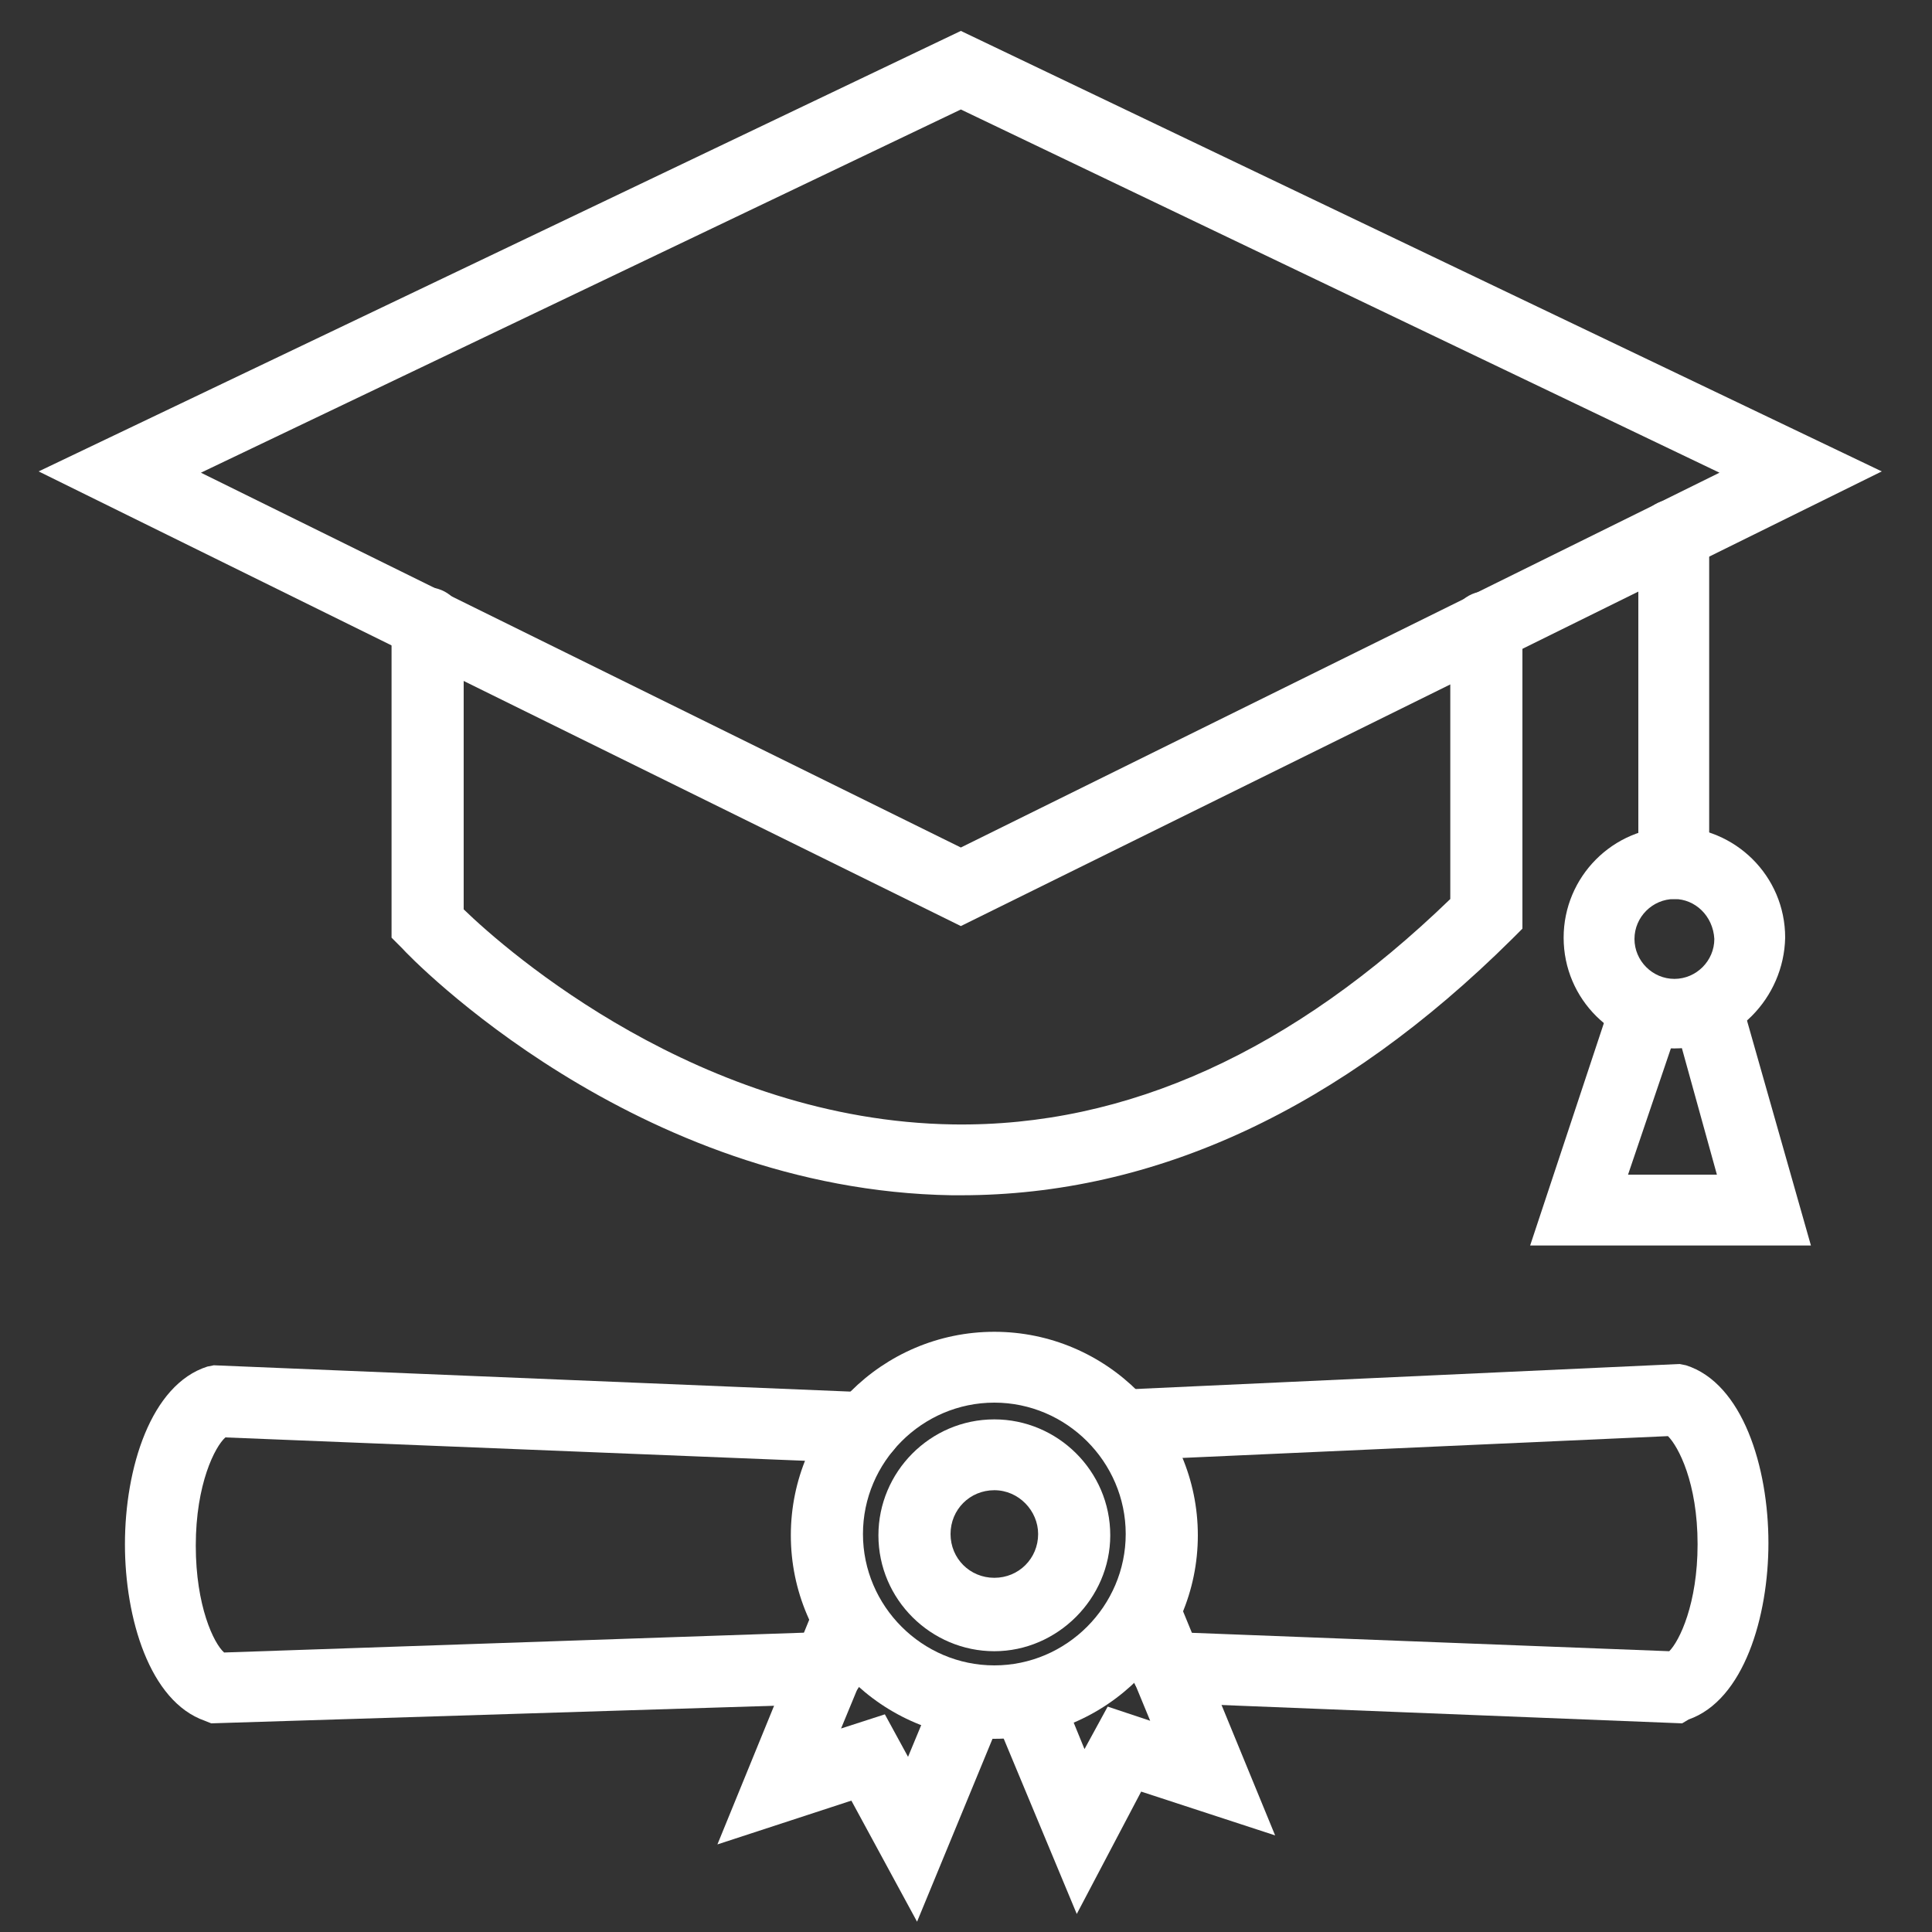
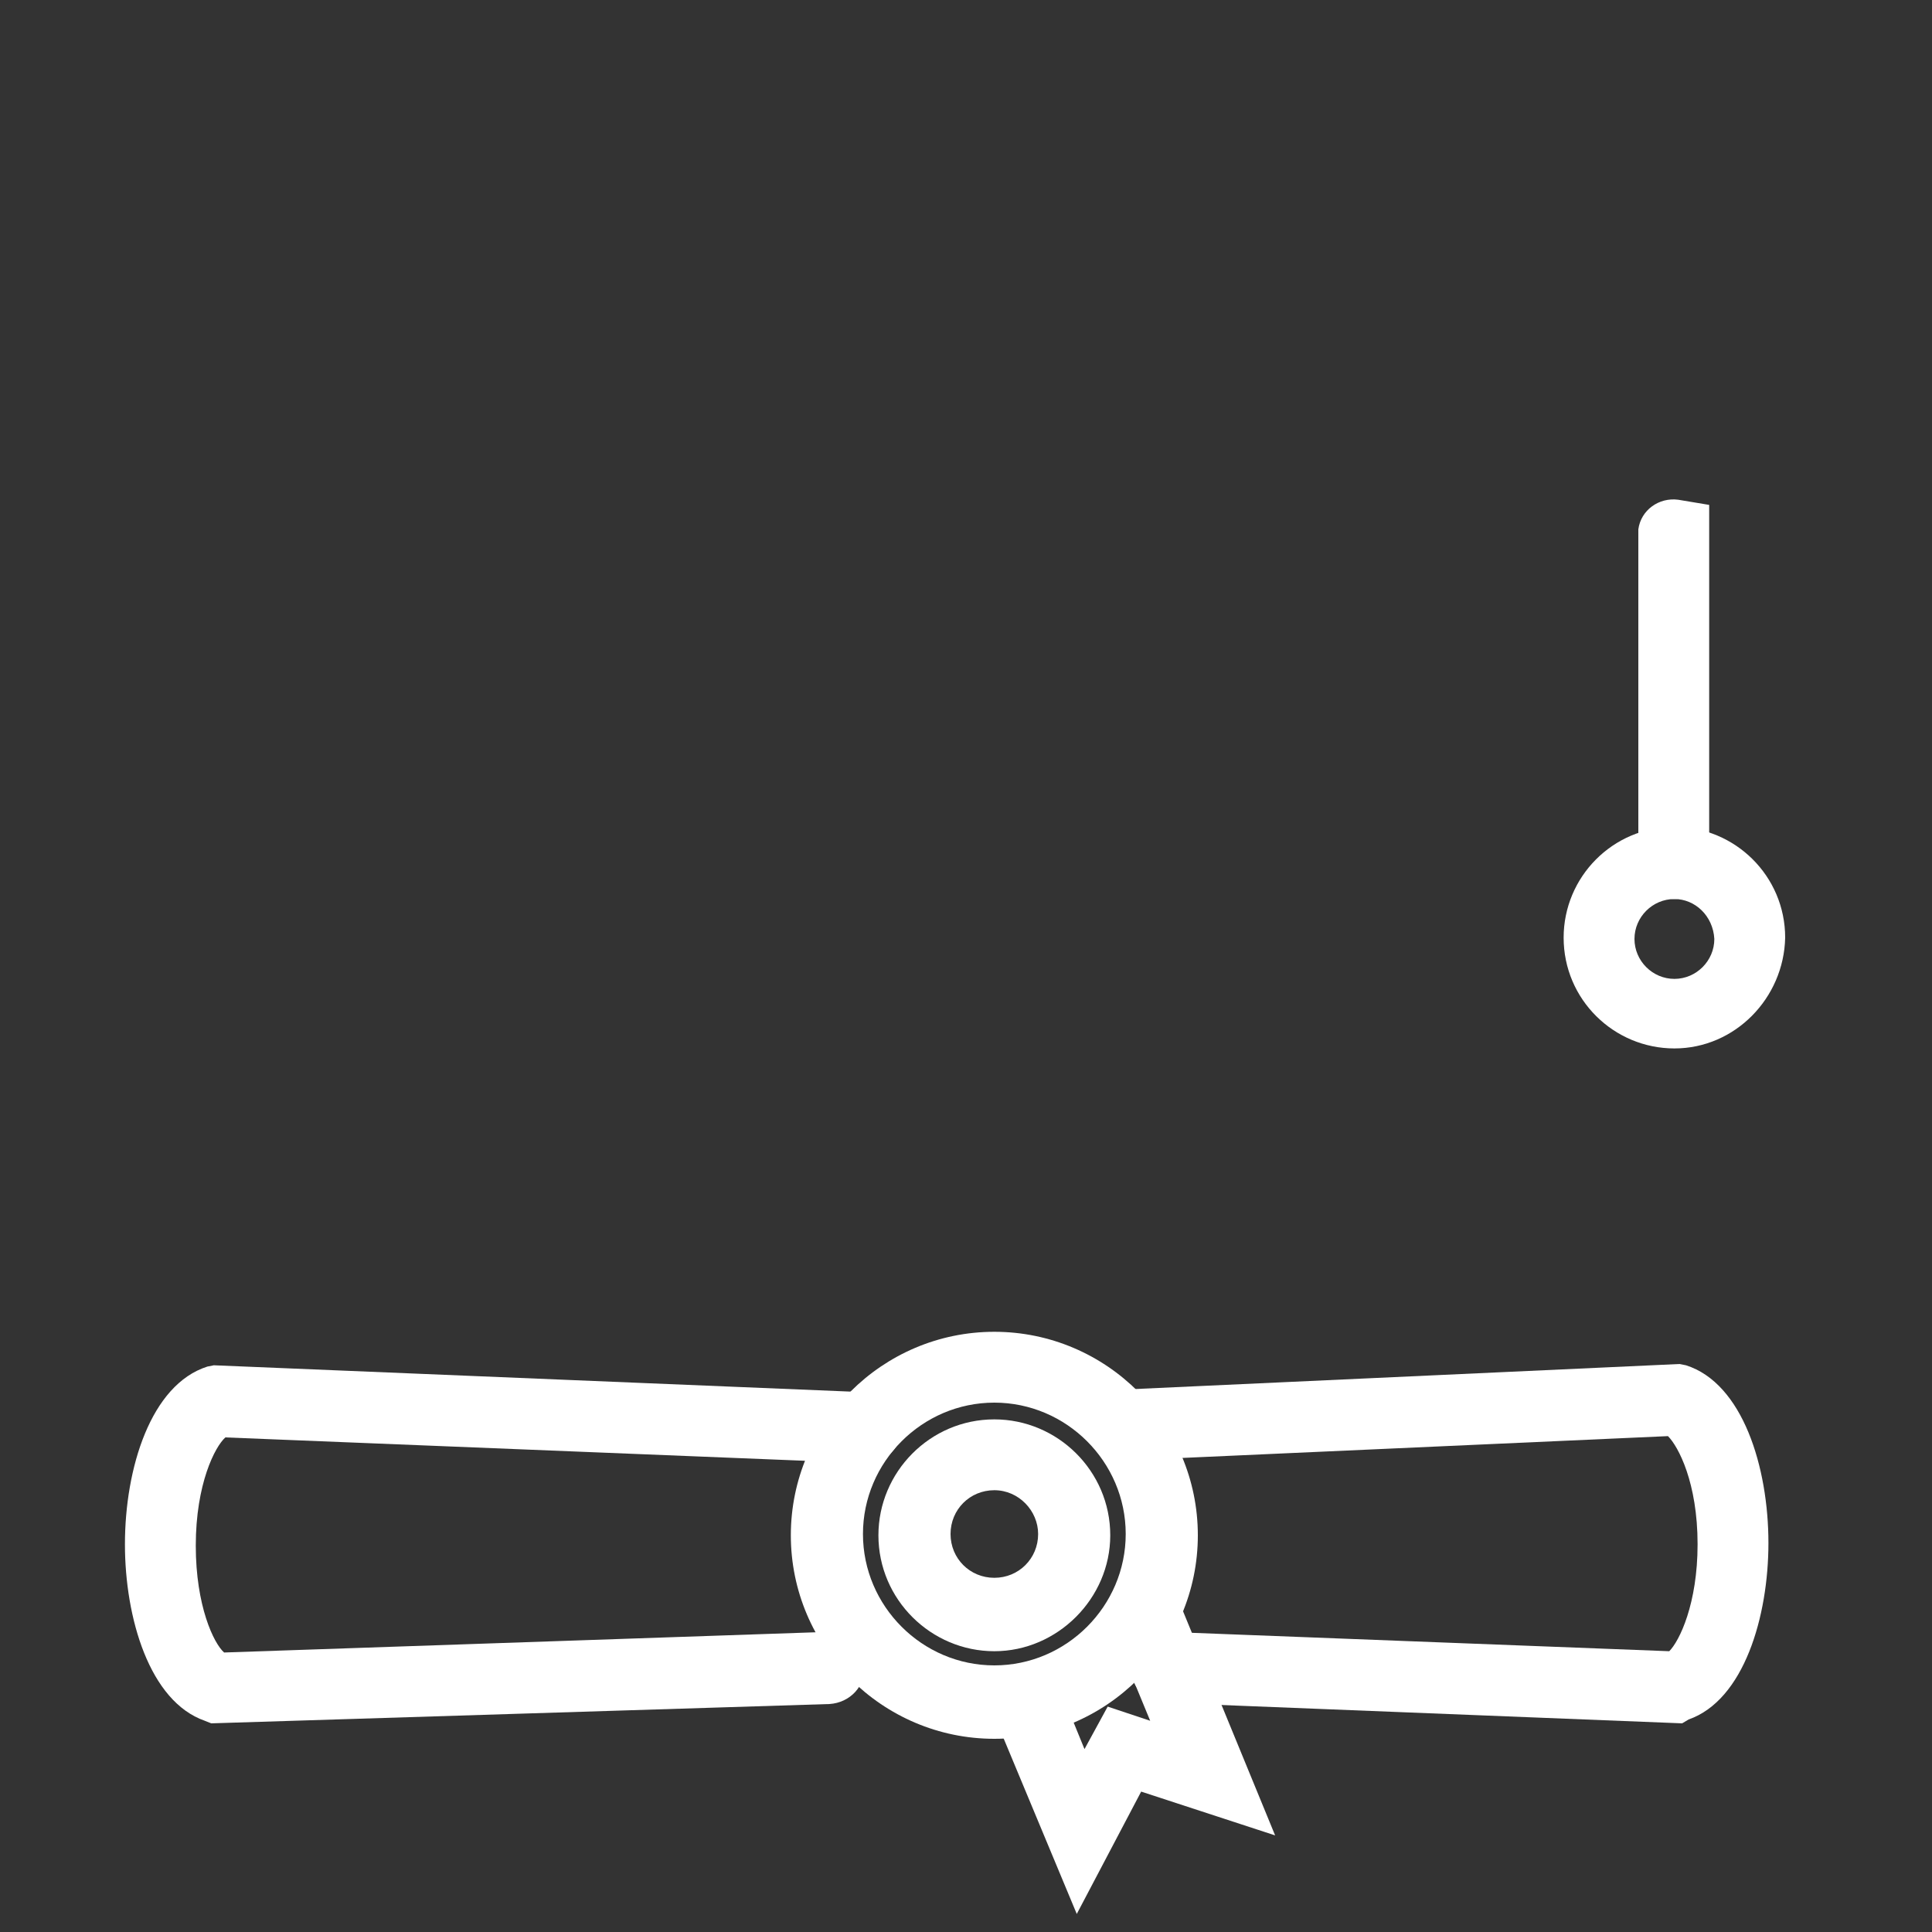
<svg xmlns="http://www.w3.org/2000/svg" id="Capa_1" x="0px" y="0px" viewBox="0 0 150 150" style="enable-background:new 0 0 150 150;" xml:space="preserve">
  <rect x="0" y="0" width="150" height="150" fill="#333333" stroke="none" />
  <style type="text/css">	.st0{fill:#EDEDED;}	.st1{fill:url(#SVGID_1_);}	.st2{fill:none;}	.st3{opacity:0.71;fill:#0B6E31;}	.st4{fill:#0B6E31;}	.st5{fill:#FFFFFF;}	.st6{fill:#683C14;}	.st7{fill:url(#SVGID_2_);}	.st8{fill:#2573B9;}	.st9{fill:#F3BA0A;}	.st10{fill:url(#SVGID_3_);}	.st11{fill:url(#SVGID_4_);}	.st12{fill:url(#SVGID_5_);}	.st13{fill:url(#SVGID_6_);}	.st14{fill:url(#SVGID_7_);}	.st15{fill:url(#SVGID_8_);}	.st16{fill:url(#SVGID_9_);}	.st17{fill:url(#SVGID_10_);}	.st18{fill:url(#SVGID_11_);}	.st19{fill:url(#SVGID_12_);}	.st20{fill:url(#SVGID_13_);}	.st21{fill:url(#SVGID_14_);}	.st22{fill:url(#SVGID_15_);}	.st23{fill:url(#SVGID_16_);}	.st24{fill:url(#SVGID_17_);}	.st25{fill:url(#SVGID_18_);}	.st26{fill:url(#SVGID_19_);}	.st27{fill:url(#SVGID_20_);}	.st28{fill:url(#SVGID_21_);}	.st29{fill:url(#SVGID_22_);}	.st30{fill:url(#SVGID_23_);}	.st31{fill:url(#SVGID_24_);}	.st32{fill:url(#SVGID_25_);}	.st33{fill:url(#SVGID_26_);}	.st34{fill:url(#SVGID_27_);}	.st35{fill:url(#SVGID_28_);}	.st36{fill:url(#SVGID_29_);}	.st37{fill:none;stroke:#FFFFFF;stroke-width:0.5;stroke-miterlimit:10;}	.st38{clip-path:url(#SVGID_31_);fill:url(#SVGID_32_);}	.st39{fill:url(#SVGID_35_);}	.st40{fill:url(#SVGID_36_);}	.st41{fill:url(#SVGID_37_);}	.st42{fill:url(#SVGID_38_);}	.st43{fill:url(#SVGID_39_);}	.st44{fill:url(#SVGID_40_);}	.st45{fill:url(#SVGID_41_);}	.st46{fill:url(#SVGID_42_);}	.st47{fill:url(#SVGID_43_);}	.st48{fill:url(#SVGID_44_);}	.st49{fill:url(#SVGID_45_);}	.st50{fill:url(#SVGID_46_);}	.st51{fill:url(#SVGID_47_);}	.st52{fill:url(#SVGID_48_);}	.st53{fill:url(#SVGID_49_);}	.st54{fill:url(#SVGID_50_);}	.st55{fill:url(#SVGID_51_);}	.st56{fill:url(#SVGID_52_);}	.st57{fill:url(#SVGID_53_);}	.st58{fill:url(#SVGID_54_);}	.st59{fill:url(#SVGID_55_);}	.st60{fill:url(#SVGID_56_);}	.st61{fill:url(#SVGID_57_);}	.st62{fill:url(#SVGID_58_);}	.st63{fill:url(#SVGID_59_);}	.st64{fill:url(#SVGID_60_);}	.st65{fill:url(#SVGID_61_);}	.st66{fill:url(#SVGID_62_);}	.st67{fill:url(#SVGID_63_);}	.st68{fill:url(#SVGID_64_);}	.st69{fill:url(#SVGID_65_);}	.st70{fill:url(#SVGID_66_);}	.st71{fill:url(#SVGID_67_);}	.st72{fill:url(#SVGID_68_);}	.st73{fill:url(#SVGID_69_);}	.st74{fill:url(#SVGID_70_);}	.st75{fill:#3C3C3B;}	.st76{fill:none;stroke:#FFFFFF;stroke-width:2;stroke-miterlimit:10;}	.st77{fill:none;stroke:#F3BA0A;stroke-width:2;stroke-miterlimit:10;}	.st78{fill:#E22486;}	.st79{fill:#F3933E;}	.st80{opacity:0.3;fill:#F3933E;}	.st81{opacity:0.2;fill:#FFFFFF;}	.st82{fill:#E4F2EB;}	.st83{fill:#FDCF8B;}	.st84{opacity:0.3;fill:#E4F2EB;}	.st85{opacity:0.3;fill:#FDCF8B;}	.st86{opacity:0.3;fill:#FFFFFF;}	.st87{opacity:0.7;fill:#FFFFFF;}	.st88{opacity:0.4;fill:#FDCF8B;}	.st89{fill:#5FB77A;}	.st90{fill:#7F1754;}	.st91{fill:#F9F19A;}	.st92{fill:#5FB77A;stroke:#5FB77A;stroke-miterlimit:10;}	.st93{opacity:0.3;fill:#5FB77A;stroke:#5FB77A;stroke-miterlimit:10;}	.st94{opacity:0.18;}	.st95{fill:none;stroke:#5FB77A;stroke-width:0.348;stroke-linecap:round;stroke-linejoin:round;}	.st96{opacity:0.4;fill:#5FB77A;}	.st97{opacity:0.5;}	.st98{opacity:0.3;fill:#5FB77A;}	.st99{opacity:0.2;fill:#F3933E;}	.st100{opacity:0.3;fill:#E22486;}	.st101{opacity:0.5;fill:#FFFFFF;}	.st102{opacity:0.3;fill:#F9F19A;}	.st103{opacity:0.3;fill:#7F1754;}	.st104{opacity:0.6;fill:#5FB77A;}	.st105{opacity:0.6;fill:#7F1754;}	.st106{opacity:0.7;fill:#E4F2EB;}	.st107{opacity:0.7;fill:#E22486;}	.st108{opacity:0.3;}	.st109{fill:#DADADA;}	.st110{fill:url(#SVGID_75_);}	.st111{fill:url(#SVGID_76_);}	.st112{fill:url(#SVGID_77_);}	.st113{opacity:0.8;fill-rule:evenodd;clip-rule:evenodd;fill:#E72957;}	.st114{fill-rule:evenodd;clip-rule:evenodd;fill:#FFFFFF;}	.st115{fill-rule:evenodd;clip-rule:evenodd;fill:#3EBAC6;}	.st116{fill:url(#SVGID_78_);}	.st117{fill:url(#SVGID_79_);}	.st118{fill:url(#SVGID_80_);}	.st119{fill:url(#SVGID_81_);}	.st120{fill:url(#SVGID_82_);}	.st121{fill:url(#SVGID_83_);}	.st122{fill:url(#SVGID_84_);}	.st123{fill:url(#SVGID_85_);}	.st124{clip-path:url(#SVGID_87_);fill:#FFFFFF;}	.st125{fill:url(#SVGID_88_);}	.st126{fill:url(#SVGID_89_);}	.st127{fill:url(#SVGID_90_);}	.st128{fill:url(#SVGID_91_);}	.st129{fill:url(#SVGID_92_);}	.st130{fill:url(#SVGID_95_);}	.st131{fill:url(#SVGID_96_);}	.st132{fill:url(#SVGID_97_);}	.st133{fill:url(#SVGID_98_);}	.st134{fill:url(#SVGID_99_);}	.st135{fill:url(#SVGID_100_);}	.st136{fill:url(#SVGID_101_);}	.st137{fill:url(#SVGID_102_);}	.st138{fill:url(#SVGID_103_);}	.st139{fill:url(#SVGID_104_);}	.st140{fill:url(#SVGID_105_);}	.st141{fill:url(#SVGID_106_);}	.st142{fill:url(#SVGID_107_);}	.st143{fill:url(#SVGID_108_);}	.st144{fill:url(#SVGID_109_);}	.st145{fill:url(#SVGID_110_);}	.st146{fill:url(#SVGID_111_);}	.st147{fill:url(#SVGID_112_);}	.st148{fill:url(#SVGID_113_);}	.st149{fill:url(#SVGID_114_);}	.st150{fill:url(#SVGID_115_);}	.st151{fill:url(#SVGID_116_);}	.st152{fill:url(#SVGID_117_);}	.st153{fill:url(#SVGID_118_);}	.st154{fill:url(#SVGID_119_);}	.st155{fill:url(#SVGID_120_);}	.st156{fill:url(#SVGID_121_);}	.st157{fill:url(#SVGID_122_);}	.st158{fill:url(#SVGID_123_);}	.st159{fill:url(#SVGID_124_);}	.st160{fill:url(#SVGID_125_);}	.st161{fill:url(#SVGID_126_);}	.st162{fill:#C6C6C6;}	.st163{fill:#B2B2B2;}	.st164{fill:url(#SVGID_127_);}	.st165{fill:#E62453;}	.st166{fill-rule:evenodd;clip-rule:evenodd;fill:#FFFFFF;stroke:#727370;stroke-width:0.227;stroke-miterlimit:10;}	.st167{fill:url(#SVGID_130_);}	.st168{fill:url(#SVGID_131_);}	.st169{fill:url(#SVGID_132_);}	.st170{fill:url(#SVGID_133_);}	.st171{fill:url(#SVGID_134_);}	.st172{fill:url(#SVGID_135_);}	.st173{fill:url(#SVGID_136_);}	.st174{fill:url(#SVGID_137_);}	.st175{fill:url(#SVGID_138_);}	.st176{fill:url(#SVGID_139_);}	.st177{fill:url(#SVGID_140_);}	.st178{fill:url(#SVGID_141_);}	.st179{fill:url(#SVGID_142_);}	.st180{fill:url(#SVGID_143_);}	.st181{fill:url(#SVGID_144_);}	.st182{fill:url(#SVGID_145_);}	.st183{fill:url(#SVGID_146_);}	.st184{fill:url(#SVGID_147_);}	.st185{fill:url(#SVGID_148_);}	.st186{fill:url(#SVGID_149_);}	.st187{fill:url(#SVGID_150_);}	.st188{fill:url(#SVGID_151_);}	.st189{fill:url(#SVGID_152_);}	.st190{fill:url(#SVGID_153_);}	.st191{fill:url(#SVGID_154_);}	.st192{fill:url(#SVGID_155_);}	.st193{fill:url(#SVGID_156_);}	.st194{fill:url(#SVGID_157_);}	.st195{fill:url(#SVGID_158_);}	.st196{fill:url(#SVGID_159_);}	.st197{fill:url(#SVGID_160_);}	.st198{fill:url(#SVGID_161_);}	.st199{fill:url(#SVGID_162_);}</style>
  <g>
    <g>
      <g>
-         <path class="st5" d="M74.6,71.9L3,36.6L74.6,2.4l71.5,34.2L74.6,71.9z M15.6,36.7l59,29.1l58.9-29.1L74.6,8.5L15.6,36.7z" />
-       </g>
+         </g>
      <g>
-         <path class="st5" d="M74.6,92.8c-0.2,0-0.5,0-0.7,0c-24.6-0.4-42-18.4-42.7-19.2l-0.8-0.8V48.4c0-1.5,1.2-2.8,2.8-2.8    c1.5,0,2.8,1.2,2.8,2.8v22.2C39.4,73.9,54.4,87,74,87.3c13.5,0.2,26.4-5.7,38.6-17.5V48.7c0-1.5,1.2-2.8,2.8-2.8s2.8,1.2,2.8,2.8    v23.4l-0.8,0.8C104.1,86.1,89.7,92.8,74.6,92.8z" />
-       </g>
+         </g>
      <g>
        <path class="st5" d="M130,69.8c-1.5,0-2.8-1.2-2.8-2.8V41.9c0-0.2,0-0.5,0-0.8c0.2-1.5,1.6-2.5,3.1-2.3l2.4,0.4V67    C132.8,68.5,131.5,69.8,130,69.8z" />
      </g>
      <g>
        <path class="st5" d="M130,81.4c-4.7,0-8.6-3.8-8.6-8.6c0-4.7,3.8-8.6,8.6-8.6c4.7,0,8.6,3.8,8.6,8.6    C138.5,77.5,134.7,81.4,130,81.4z M130,69.8c-1.7,0-3.1,1.4-3.1,3.1c0,1.7,1.4,3.1,3.1,3.1c1.7,0,3.1-1.4,3.1-3.1    C133,71.1,131.6,69.8,130,69.8z" />
      </g>
      <g>
-         <path class="st5" d="M140.6,96.7h-21.8l6.3-19c0.5-1.4,2-2.2,3.5-1.7c0.7,0.2,1.2,0.7,1.5,1.2c0.3-0.7,0.9-1.2,1.7-1.4    c1.5-0.4,3,0.4,3.4,1.9L140.6,96.7z M126.4,91.2h6.9L130.2,80L126.4,91.2z" />
-       </g>
+         </g>
    </g>
    <g>
      <g>
        <g>
          <path class="st5" d="M77.2,135c-8.7,0-15.8-7.1-15.8-15.8s7.1-15.8,15.8-15.8c8.7,0,15.8,7.1,15.8,15.8S85.9,135,77.2,135z      M77.2,108.9c-5.6,0-10.2,4.6-10.2,10.2s4.6,10.2,10.2,10.2c5.6,0,10.2-4.6,10.2-10.2S82.8,108.9,77.2,108.9z" />
        </g>
        <g>
-           <path class="st5" d="M71.2,149.2l-5.1-9.4l-10.4,3.4l7.6-18.6c0.6-1.4,2.2-2.1,3.6-1.5c1.4,0.6,2.1,2.2,1.5,3.6l-3.1,7.5     l3.4-1.1l1.8,3.3l2.2-5.3c0.6-1.4,2.2-2.1,3.6-1.5c1.4,0.6,2.1,2.2,1.5,3.6L71.2,149.2z" />
-         </g>
+           </g>
        <g>
          <path class="st5" d="M83.6,148.6L77.1,133c-0.6-1.4,0.1-3,1.5-3.6c1.4-0.6,3,0.1,3.6,1.5l2,4.9l1.8-3.3l3.3,1.1l-3.3-8V125     c0-1.5,1.2-2.8,2.8-2.8c1.2,0,2.2,0.7,2.6,1.8l7.6,18.5l-10.4-3.4L83.6,148.6z" />
        </g>
        <g>
          <path class="st5" d="M77.2,128.2c-4.9,0-9-4-9-9c0-4.9,4-9,9-9c4.9,0,9,4,9,9C86.2,124.1,82.1,128.2,77.2,128.2z M77.2,115.7     c-1.9,0-3.4,1.5-3.4,3.4c0,1.9,1.5,3.4,3.4,3.4c1.9,0,3.4-1.5,3.4-3.4C80.6,117.3,79.1,115.7,77.2,115.7z" />
        </g>
      </g>
      <g>
        <path class="st5" d="M16.4,133.8l-0.5-0.2c-4.3-1.5-6.2-8-6.2-13.7c0-5.9,2-12.4,6.4-13.8l0.5-0.1l50.8,2.1    c1.5,0.1,2.7,1.3,2.6,2.9c-0.1,1.5-1.4,2.7-2.9,2.6l-49.6-2c-0.8,0.7-2.3,3.6-2.3,8.4c0,4.7,1.4,7.6,2.2,8.3l46.8-1.6    c1.5-0.1,2.8,1.1,2.9,2.7c0.1,1.5-1.1,2.8-2.7,2.9L16.4,133.8z" />
      </g>
      <g>
        <path class="st5" d="M130.6,133.8l-40.2-1.6c-1.5-0.1-2.7-1.3-2.6-2.9c0.1-1.5,1.3-2.7,2.9-2.6l38.9,1.5c0.8-0.8,2.2-3.7,2.2-8.3    c0-4.8-1.5-7.6-2.3-8.4l-42.3,1.9c-1.5,0.1-2.8-1.1-2.9-2.6c-0.1-1.5,1.1-2.8,2.6-2.9l43.5-2l0.5,0.1c4.4,1.4,6.4,7.9,6.4,13.8    c0,5.7-1.9,12.2-6.2,13.7L130.6,133.8z" />
      </g>
    </g>
  </g>
</svg>